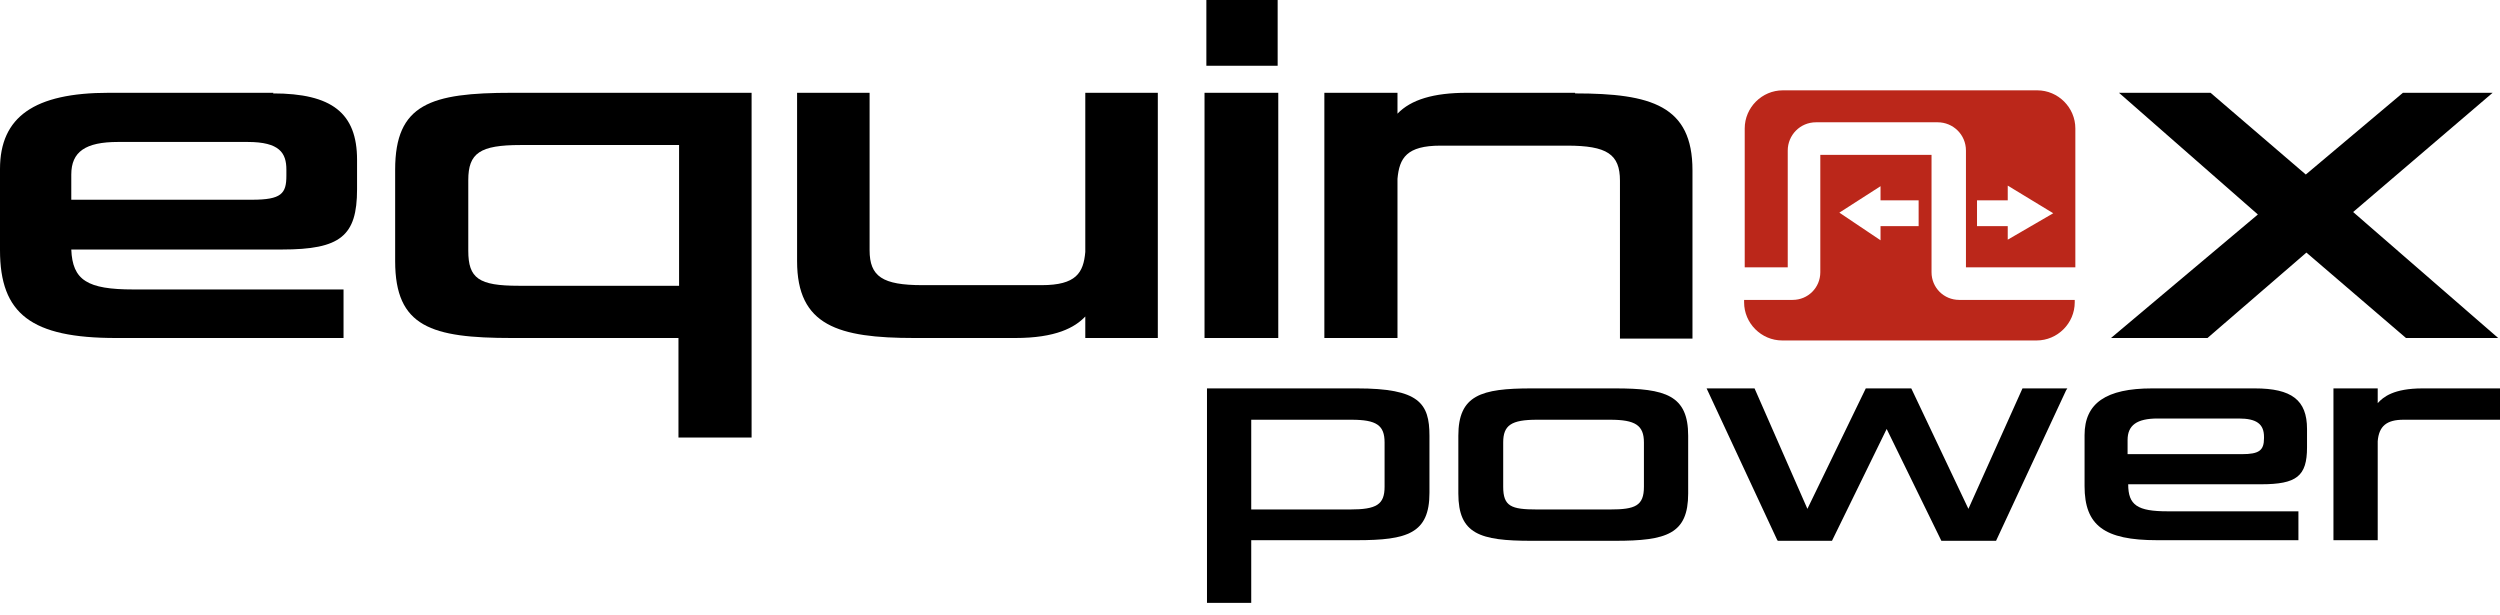
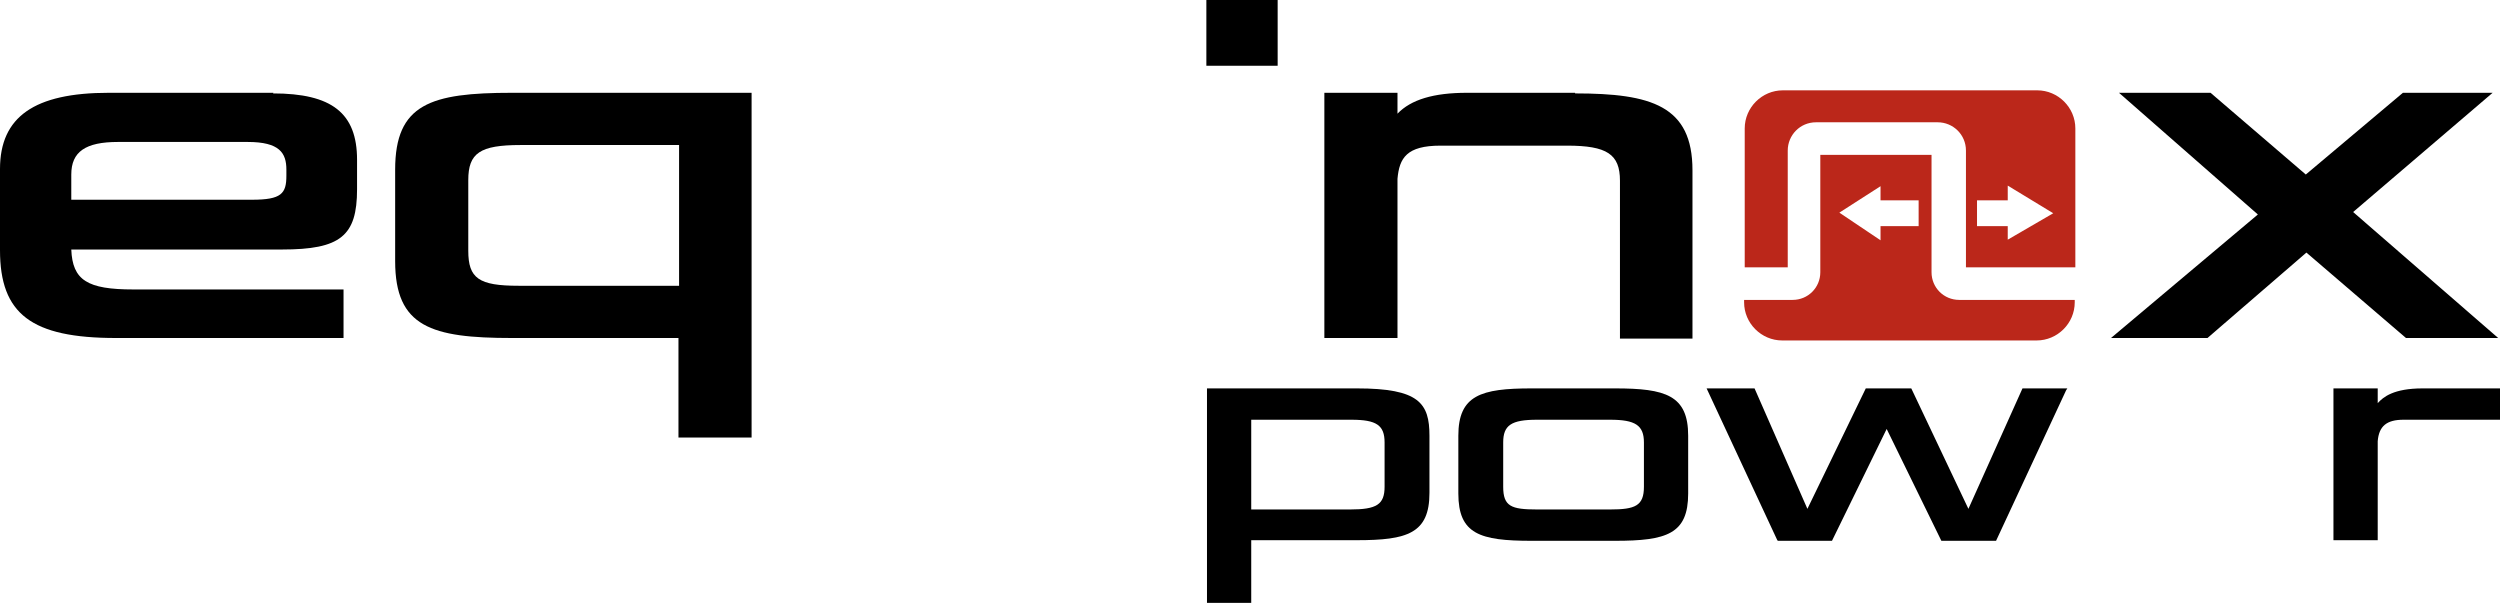
<svg xmlns="http://www.w3.org/2000/svg" width="179" height="44" viewBox="0 0 179 44" fill="none">
  <g clip-path="url(#clip0_38_2)">
    <path d="M97.156 27.809H86.42V43.166H89.588V38.678H97.156C100.765 38.678 102.349 38.194 102.349 35.29V31.198C102.349 28.865 101.601 27.809 97.156 27.809ZM89.588 30.053H96.76C98.564 30.053 99.136 30.449 99.136 31.681V34.85C99.136 36.126 98.564 36.478 96.672 36.478H89.588V30.053Z" fill="black" />
    <path d="M115.637 27.809H109.653C106.045 27.809 104.417 28.293 104.417 31.198V35.334C104.417 38.238 105.957 38.722 109.653 38.722H115.637C119.333 38.722 120.873 38.238 120.873 35.334V31.198C120.873 28.293 119.245 27.809 115.637 27.809ZM117.705 31.681V34.85C117.705 36.214 117.089 36.478 115.285 36.478H110.049C108.201 36.478 107.629 36.258 107.629 34.85V31.681C107.629 30.449 108.201 30.053 110.049 30.053H115.285C117.089 30.053 117.705 30.449 117.705 31.681Z" fill="black" />
    <path d="M140.938 36.434L136.89 27.897L136.846 27.809H133.59L129.41 36.434L125.626 27.809H122.193L127.254 38.678L127.298 38.722H131.17L135.086 30.713L139.002 38.722H142.918L147.935 27.941L148.023 27.809H144.81L140.938 36.434Z" fill="black" />
-     <path d="M161.487 27.809H154.095C150.795 27.809 149.255 28.865 149.255 31.154V34.806C149.255 37.622 150.663 38.678 154.447 38.678H164.567V36.61H155.195C153.039 36.61 152.379 36.17 152.379 34.674H161.883C164.435 34.674 165.183 34.102 165.183 32.033V30.713C165.183 28.645 164.083 27.809 161.443 27.809H161.487ZM162.103 31.241V31.373C162.103 32.254 161.751 32.517 160.519 32.517H152.335V31.506C152.335 30.449 152.995 29.965 154.491 29.965H160.299C161.575 29.965 162.103 30.361 162.103 31.285V31.241Z" fill="black" />
    <path d="M173.456 27.809C171.388 27.809 170.64 28.425 170.244 28.865V27.809H167.075V38.678H170.244V31.593C170.332 30.493 170.904 30.053 172.092 30.053H179V27.809H173.456Z" fill="black" />
    <path d="M19.581 6.644H7.788C2.464 6.644 0 8.36 0 12.101V17.909C0 22.485 2.244 24.201 8.316 24.201H24.597V20.725H9.548C6.248 20.725 5.192 20.065 5.104 17.865H20.197C24.377 17.865 25.565 16.897 25.565 13.553V11.441C25.565 8.096 23.761 6.688 19.537 6.688L19.581 6.644ZM20.505 12.145V12.585C20.505 13.861 20.153 14.301 18.041 14.301H5.104V12.496C5.104 10.868 6.116 10.164 8.448 10.164H17.733C20.021 10.164 20.505 10.957 20.505 12.145Z" fill="black" />
    <path d="M28.293 12.145V18.701C28.293 23.409 30.889 24.201 36.654 24.201H48.578V31.329H53.814V6.644H36.654C30.845 6.644 28.293 7.436 28.293 12.145ZM48.622 10.384V20.461H37.138C34.278 20.461 33.529 19.933 33.529 17.953V12.893C33.529 10.957 34.365 10.384 37.27 10.384H48.666H48.622Z" fill="black" />
-     <path d="M77.707 18.041C77.576 19.537 77.047 20.417 74.583 20.417H66.047C63.187 20.417 62.263 19.801 62.263 17.909V6.644H57.071V18.701C57.071 23.321 60.019 24.201 65.475 24.201H72.691C75.595 24.201 76.959 23.453 77.707 22.661V24.201H82.9V6.644H77.707V18.041Z" fill="black" />
    <path d="M91.48 0H86.376V4.708H91.48V0Z" fill="black" />
-     <path d="M91.524 6.644H86.244V24.201H91.524V6.644Z" fill="black" />
+     <path d="M91.524 6.644H86.244V24.201V6.644Z" fill="black" />
    <path d="M112.777 6.644H105.033C102.657 6.644 101.028 7.128 100.06 8.14V6.644H94.824V24.201H100.06V12.805C100.192 11.309 100.72 10.428 103.141 10.428H112.205C115.065 10.428 115.989 11.044 115.989 12.937V24.245H121.181V12.188C121.181 7.568 118.233 6.688 112.777 6.688V6.644Z" fill="black" />
    <path d="M168.484 15.181L178.472 6.644H172.048L165.095 12.496L158.275 6.644H151.719L161.663 15.357L151.147 24.201H158.055L165.139 18.085L172.268 24.201H178.868L168.484 15.181Z" fill="black" />
    <path d="M128.002 19.141V10.78C128.002 9.68 128.882 8.756 130.026 8.756H138.738C139.838 8.756 140.762 9.636 140.762 10.78V19.141H148.595V9.196C148.595 7.7 147.363 6.468 145.867 6.468H127.65C126.154 6.468 124.922 7.7 124.922 9.196V19.141H128.046H128.002ZM141.554 14.345H143.754V13.289L147.011 15.269L143.754 17.161V16.193H141.554V14.345Z" fill="#BB271A" />
    <path d="M140.278 21.473C139.178 21.473 138.298 20.593 138.298 19.493V11.088H130.334V19.493C130.334 20.593 129.454 21.473 128.354 21.473H124.878V21.649C124.878 23.145 126.11 24.377 127.606 24.377H145.823C147.319 24.377 148.551 23.145 148.551 21.649V21.473H140.278ZM137.374 16.193H134.646V17.205L131.698 15.225L134.646 13.332V14.345H137.374V16.193Z" fill="#BB271A" />
  </g>
  <defs>
    <clipPath id="clip0_38_2">
      <rect width="179" height="43.166" fill="white" />
    </clipPath>
  </defs>
</svg>